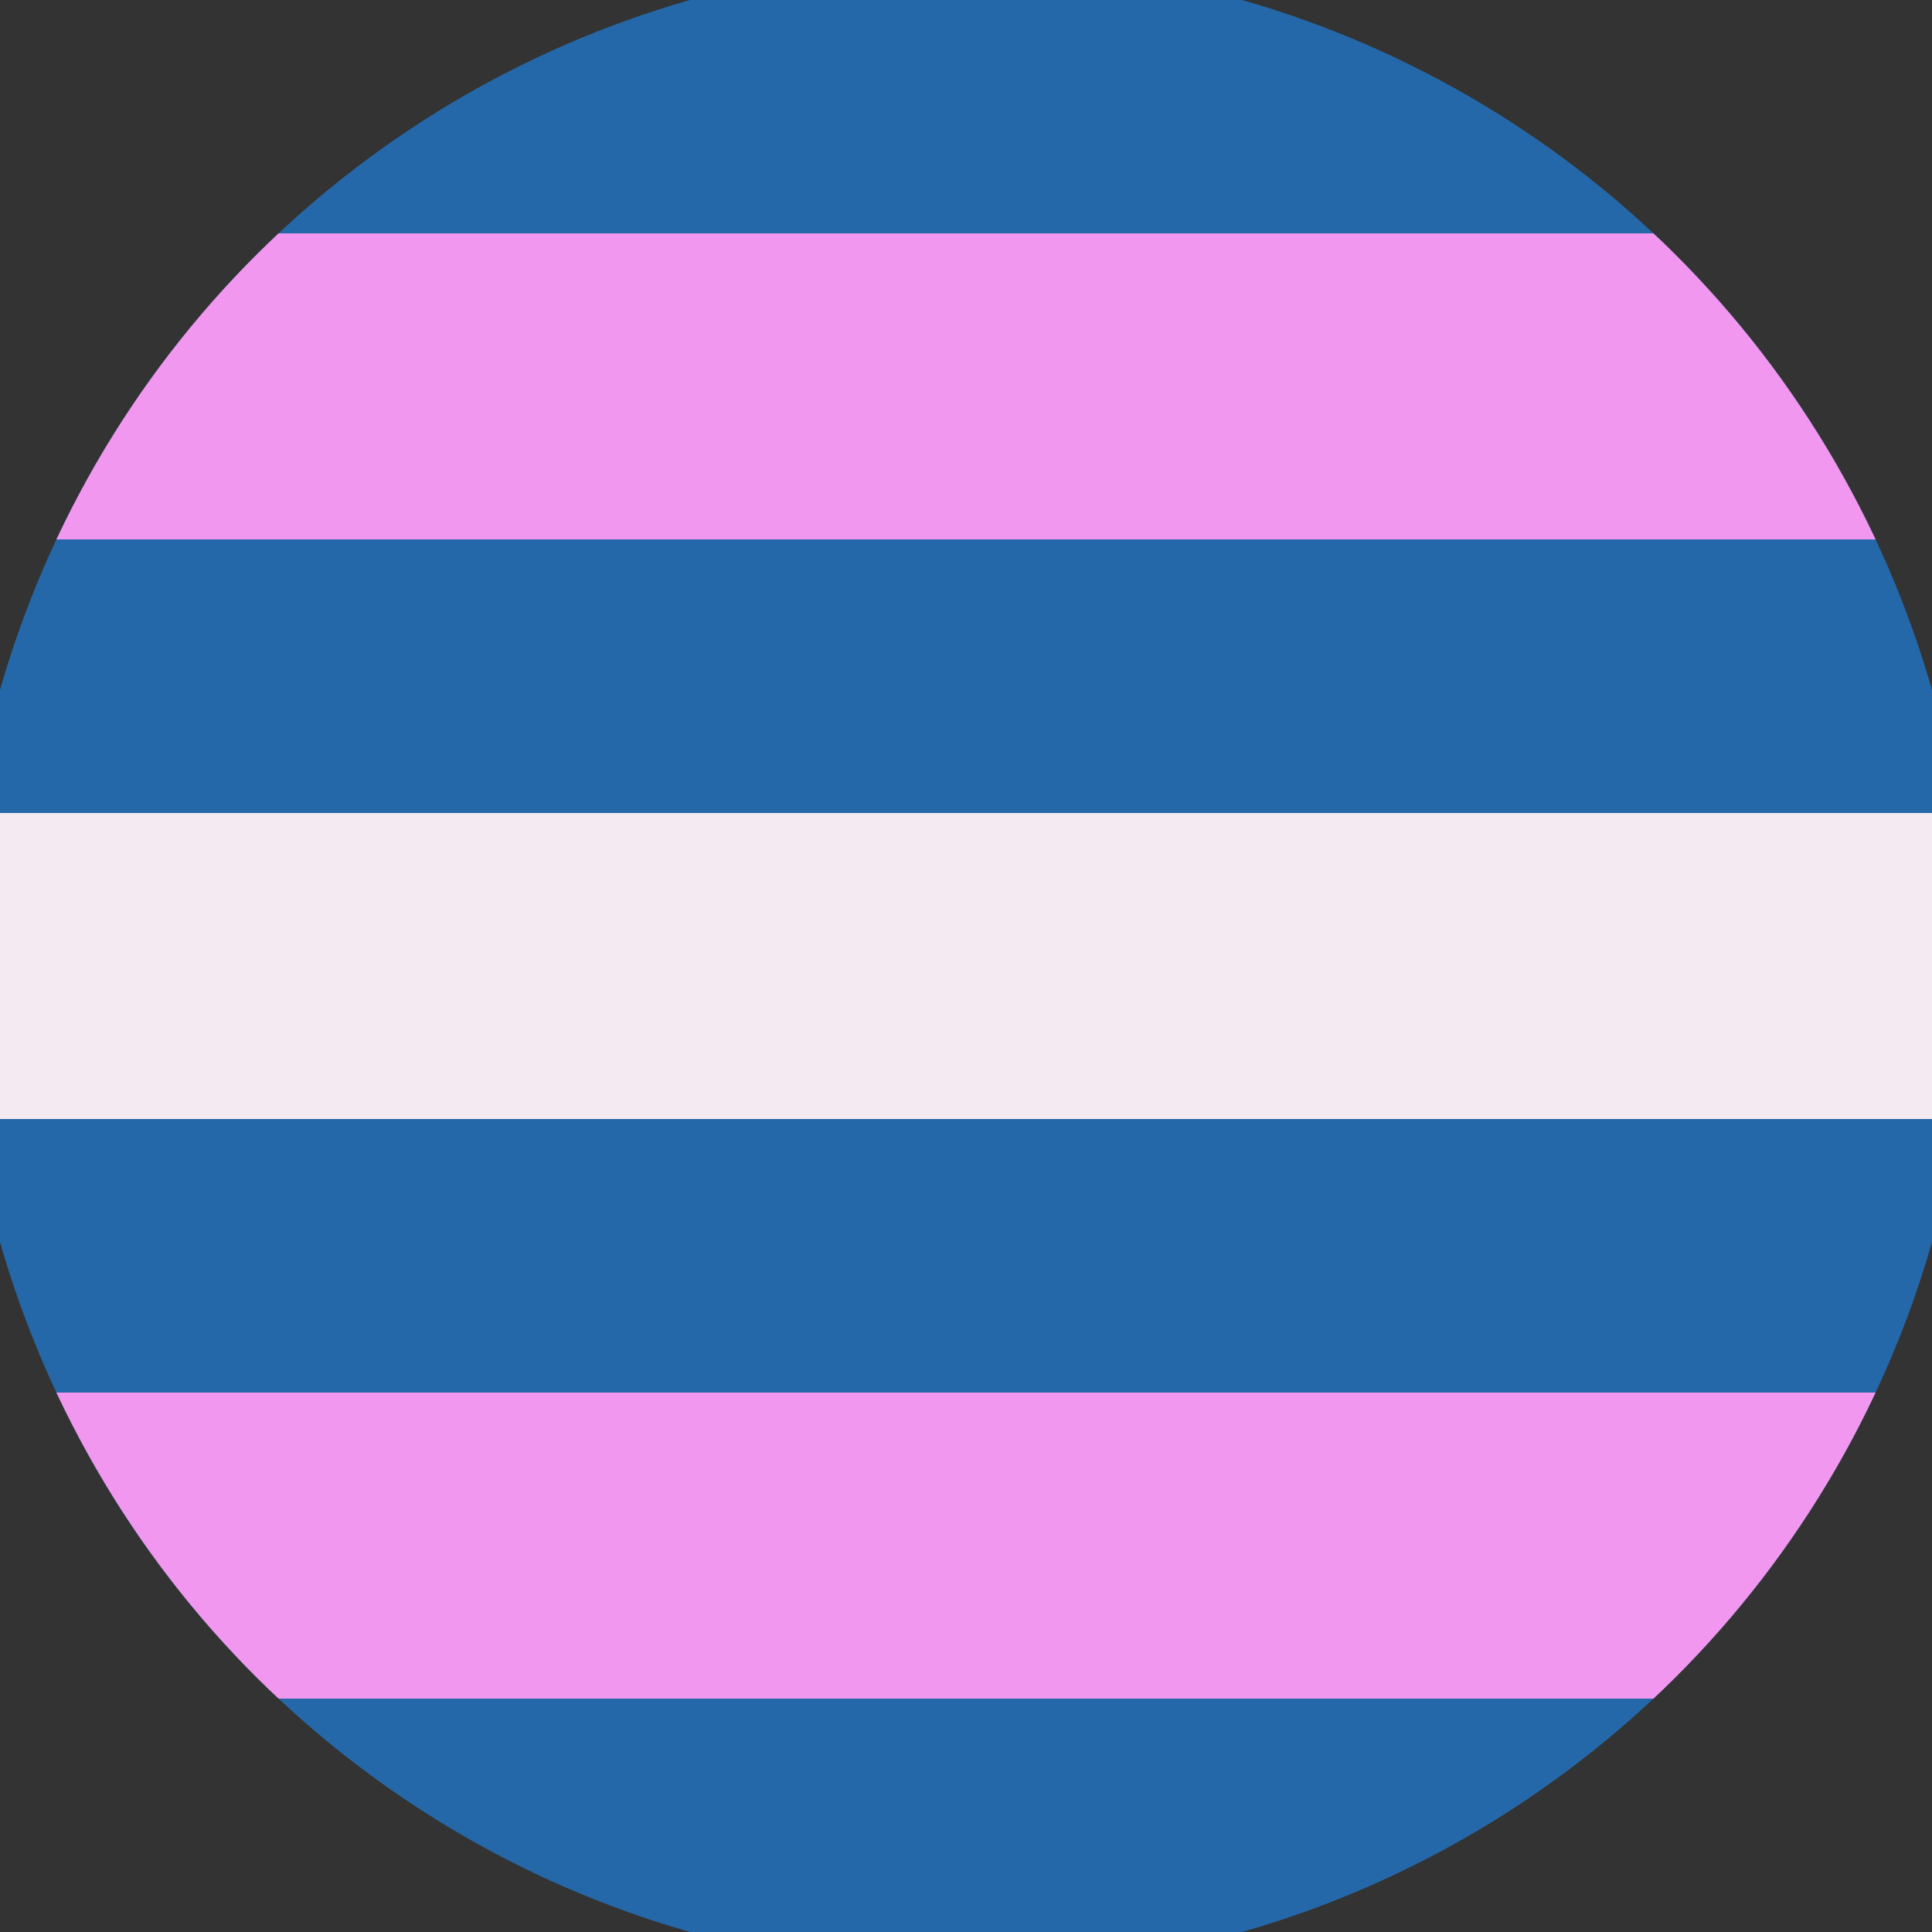
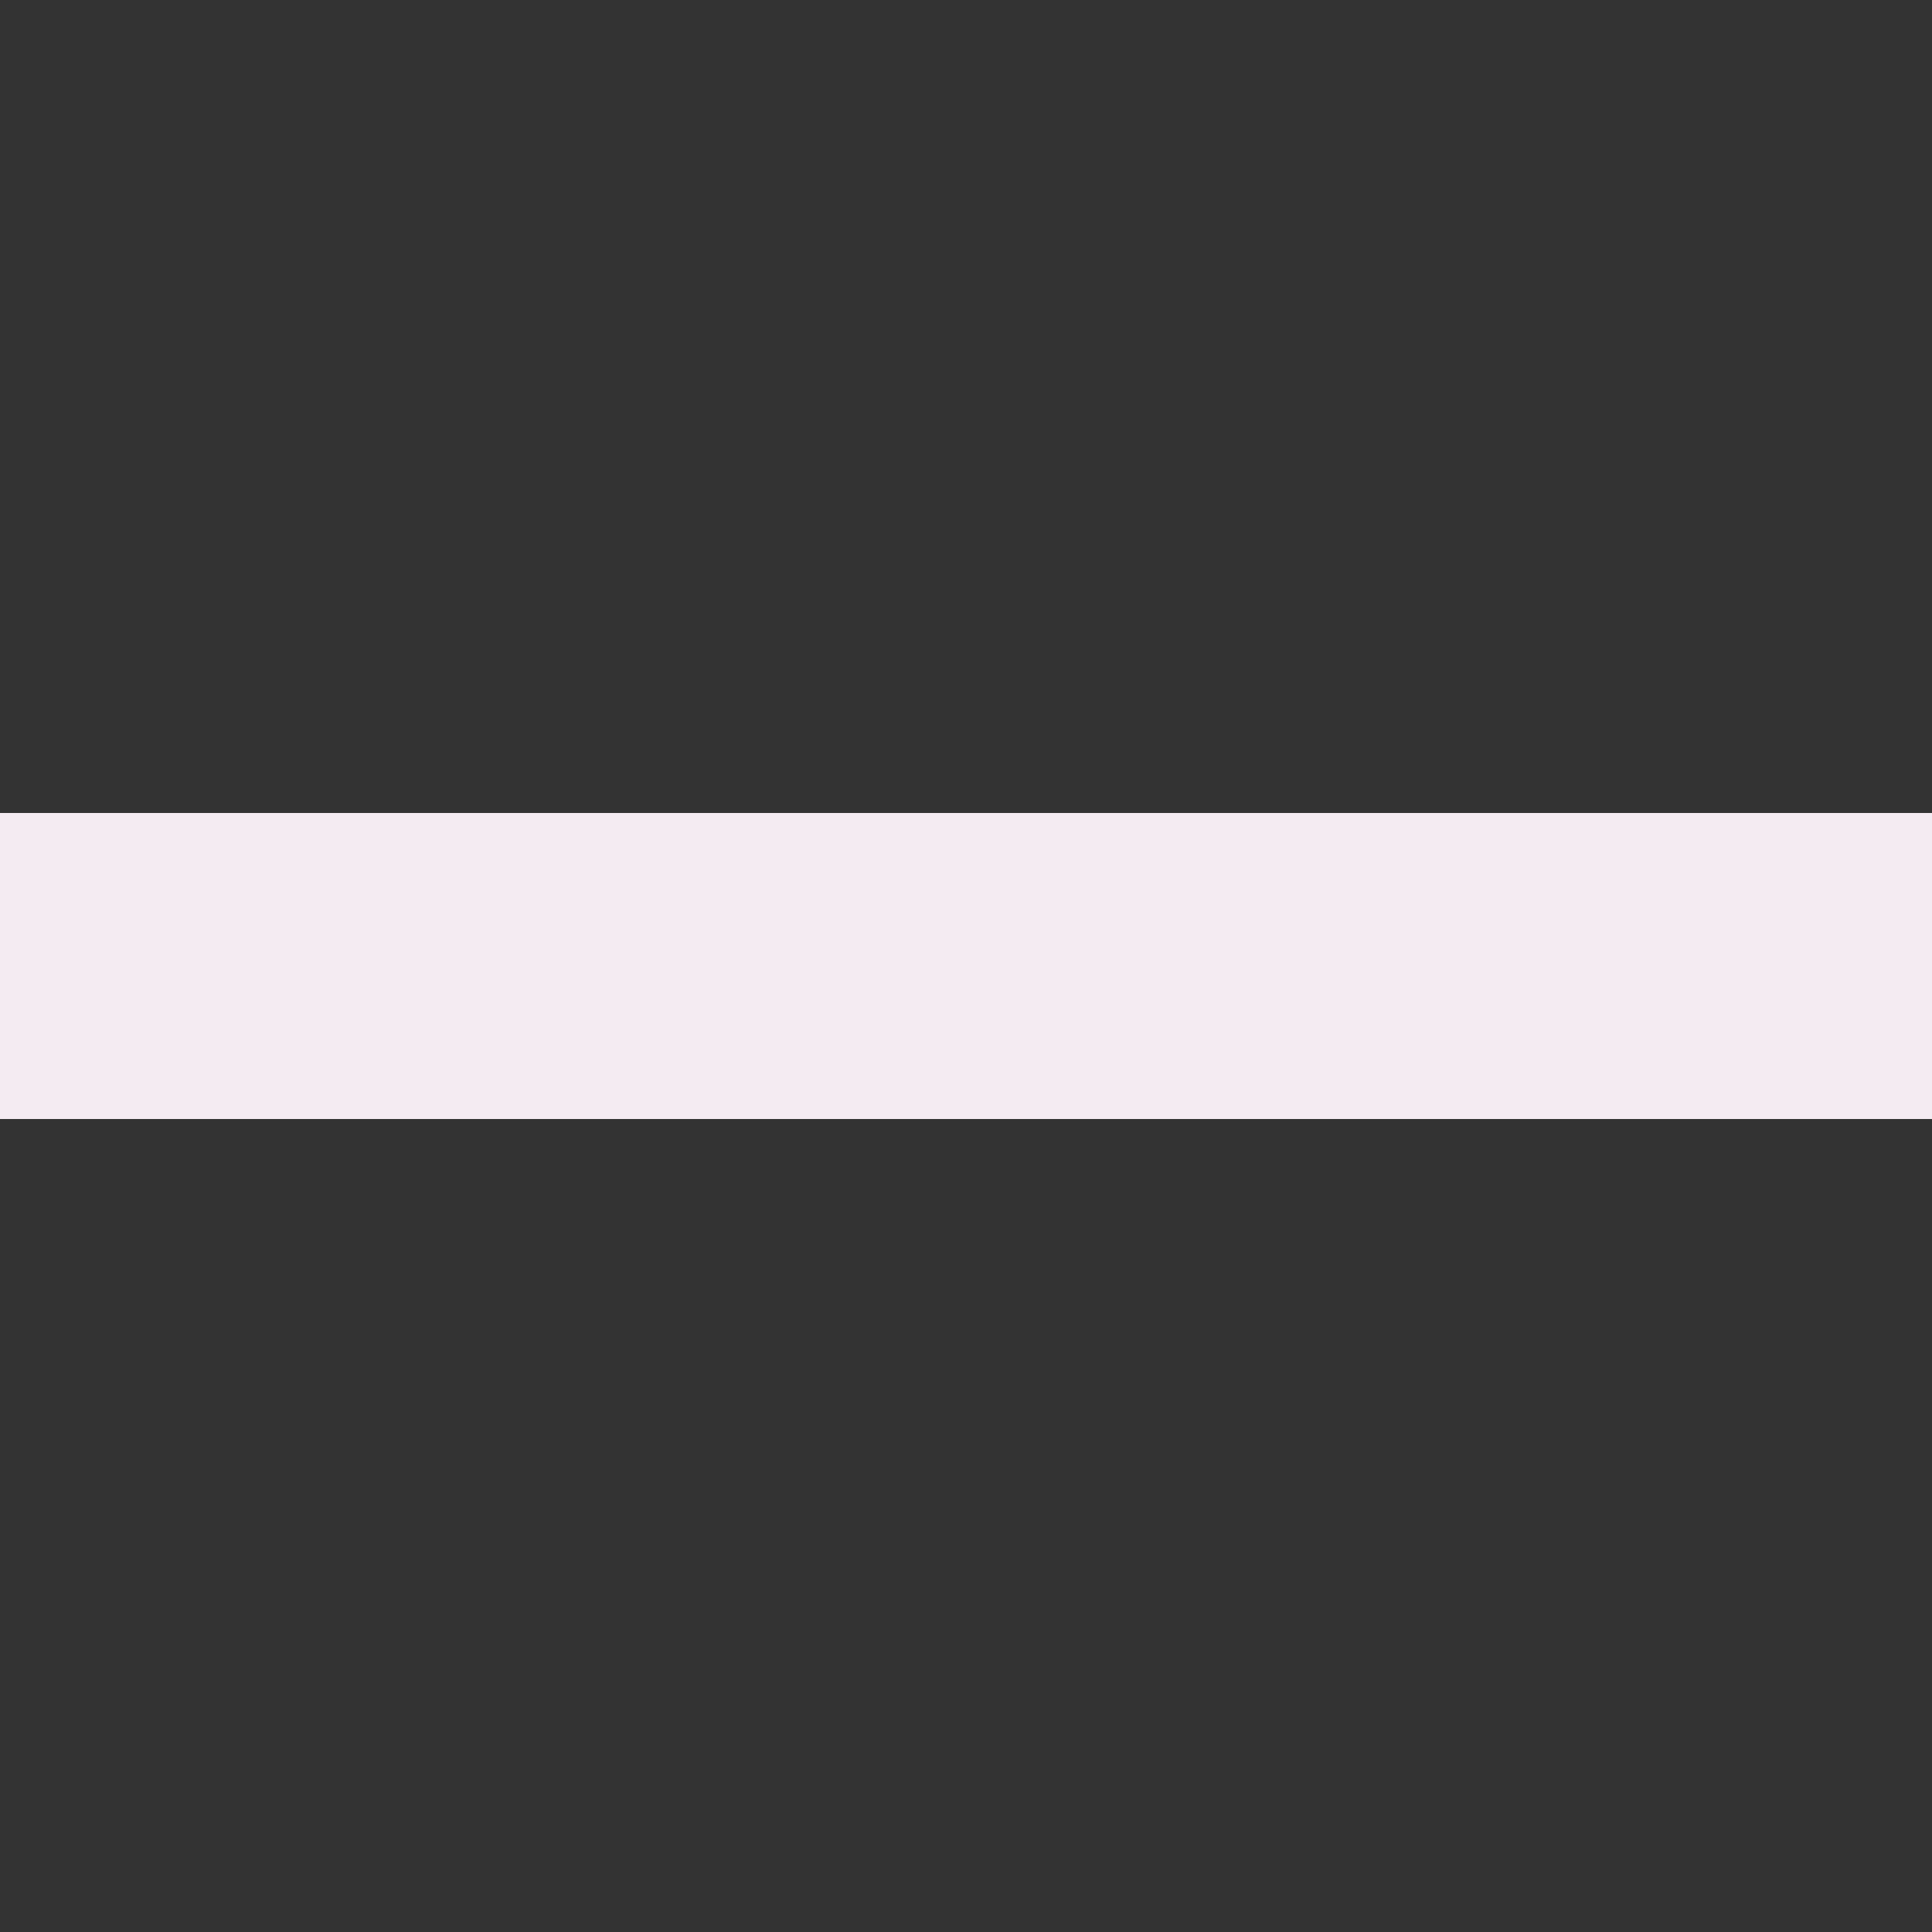
<svg xmlns="http://www.w3.org/2000/svg" width="128" height="128" viewBox="0 0 100 100" shape-rendering="geometricPrecision">
  <rect x="0" y="0" width="100" height="100" fill="#333333" stroke="none" />
  <defs>
    <clipPath id="clip">
      <circle cx="50" cy="50" r="52" />
    </clipPath>
  </defs>
  <g transform="rotate(90 50 50)">
-     <rect x="0" y="0" width="100" height="100" fill="#2468a9" clip-path="url(#clip)" />
    <path d="M 42.08 0 H 57.92 V 100 H 42.08" fill="#f4ebf2" clip-path="url(#clip)" />
-     <path d="M 12.08 0 H 27.92 V 100 H 12.08 Z                           M 72.08 0 H 87.92 V 100 H 72.08 Z" fill="#f297ef" clip-path="url(#clip)" />
  </g>
</svg>